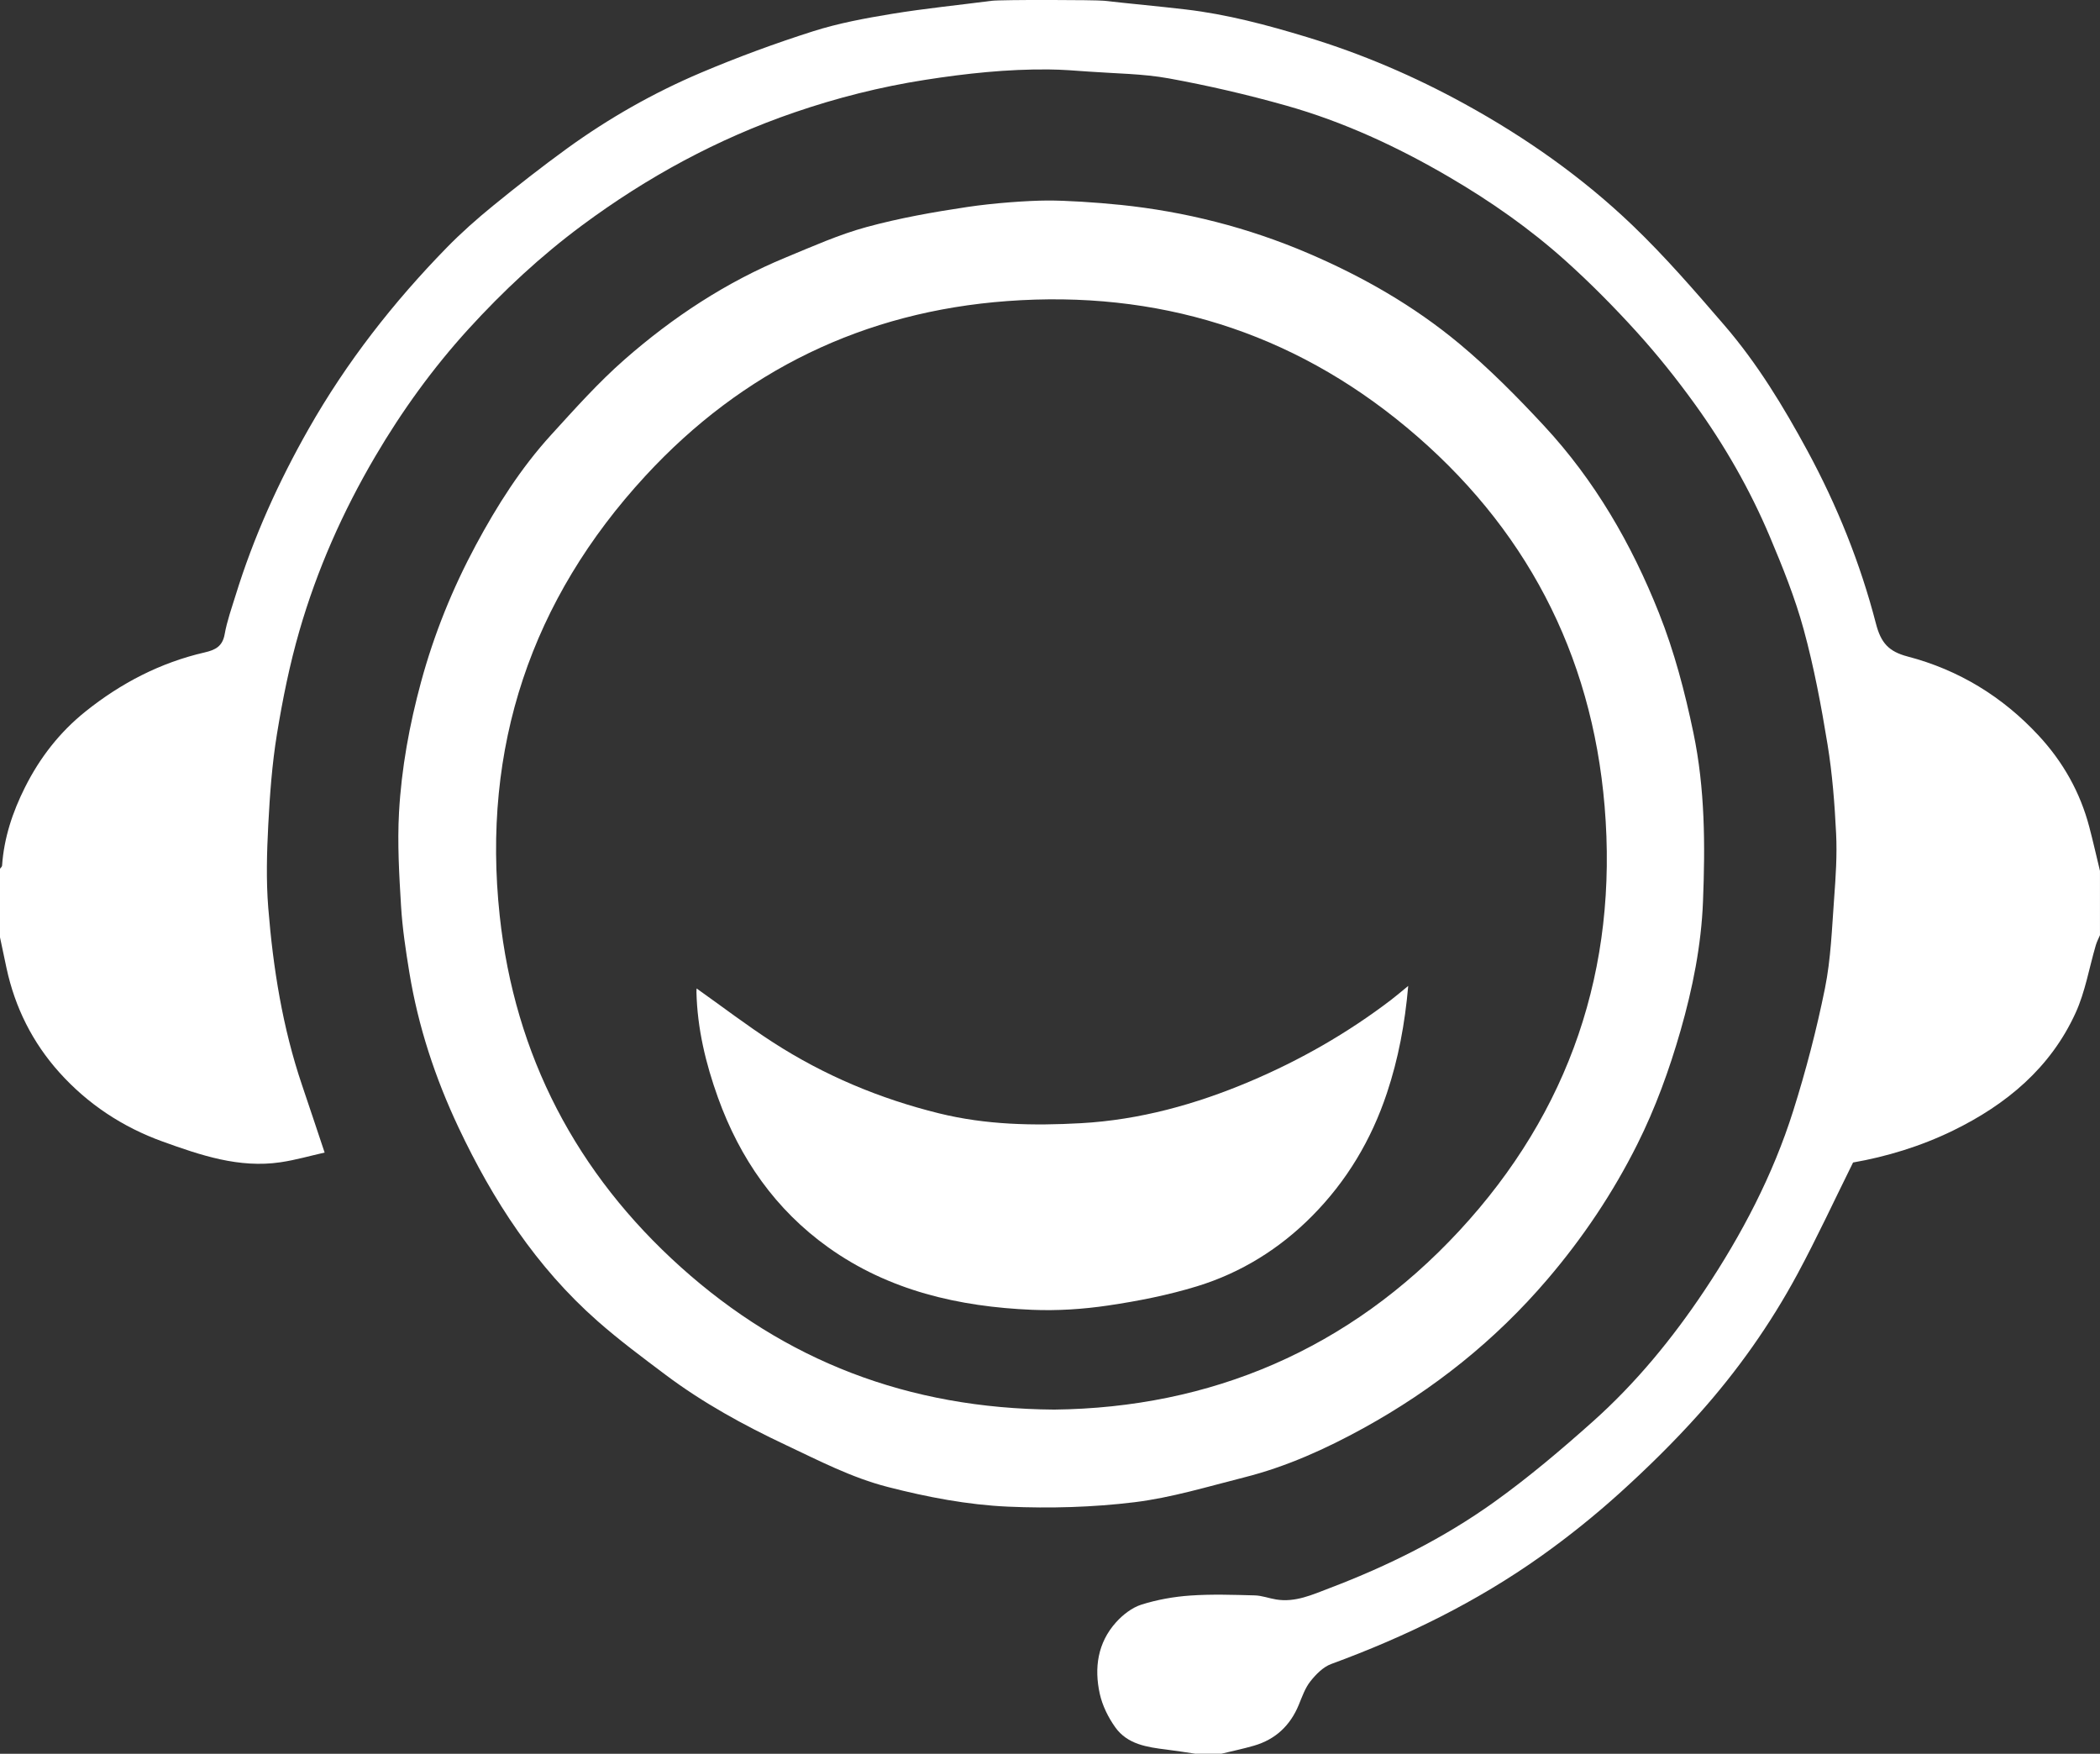
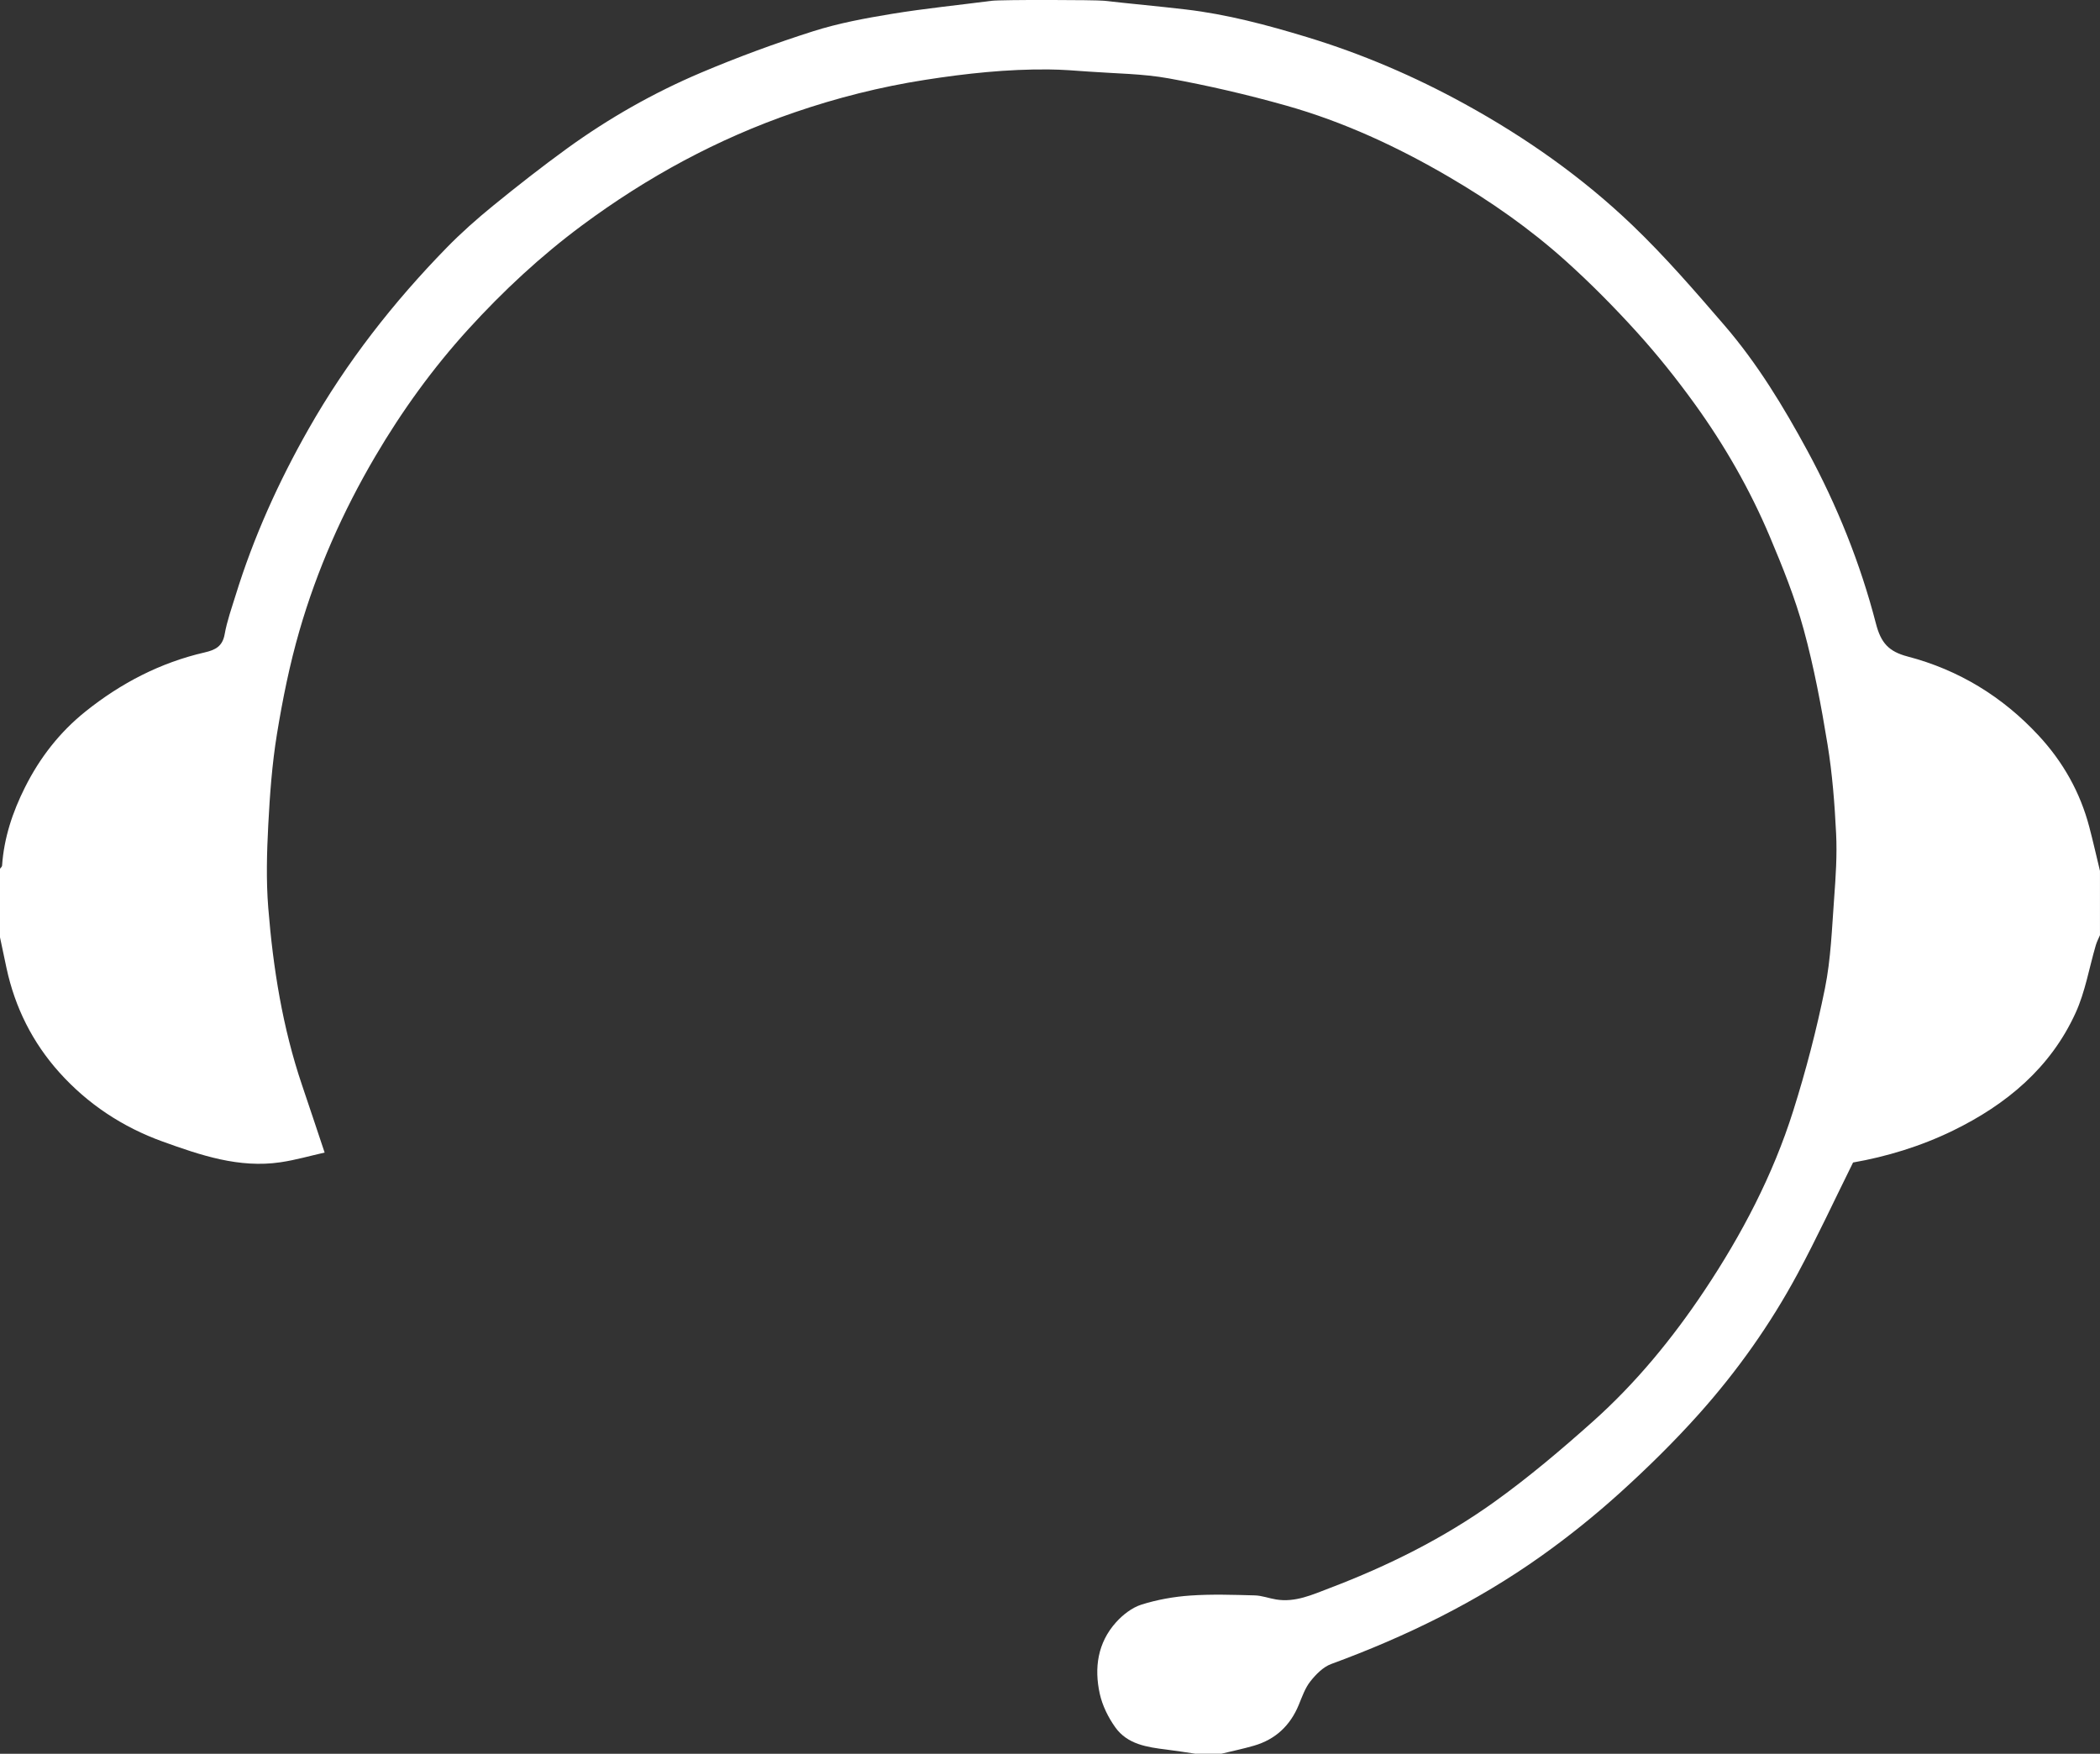
<svg xmlns="http://www.w3.org/2000/svg" id="katman_2" data-name="katman 2" viewBox="0 0 980 818.4">
  <rect x="0" y="0" width="980" height="818.4" fill="#333333" stroke="none" />
  <defs>
    <style>
      .cls-1 {
        fill: #fff;
      }
    </style>
  </defs>
  <g id="katman_1" data-name="katman 1">
    <g>
      <path class="cls-1" d="m558,818.4c-4.58-.67-9.15-1.42-13.74-1.98-8.99-1.11-18.13-2.44-23.79-10.37-3.29-4.62-6.02-10.13-7.24-15.63-2.68-12.1-.99-23.86,7.62-33.42,3.16-3.5,7.42-6.82,11.81-8.21,7.35-2.32,15.16-3.71,22.86-4.24,9.97-.69,20.03-.33,30.04-.07,3.34.09,6.64,1.37,9.99,1.91,8.99,1.47,16.96-2.28,24.97-5.32,27.15-10.32,53.1-23.22,76.7-40.11,16.09-11.52,31.3-24.4,46.08-37.59,20.1-17.94,37.15-38.73,52.09-61.12,17.42-26.12,31.97-53.84,41.43-83.84,5.93-18.78,10.93-37.94,14.83-57.23,2.77-13.72,3.24-27.94,4.28-41.97.75-10.06,1.42-20.21.92-30.26-.68-13.89-1.76-27.85-4-41.56-2.94-18.01-6.32-36.03-11.12-53.61-4.04-14.8-9.84-29.2-15.82-43.37-9.29-22.02-21.18-42.73-35.17-62.09-8.34-11.54-17.28-22.73-26.83-33.28-10.56-11.65-21.67-22.9-33.37-33.4-16.65-14.95-35-27.76-54.32-39.06-24.05-14.06-49.26-25.77-76.1-33.33-17.98-5.07-36.26-9.31-54.64-12.66-12.22-2.22-24.84-2.26-37.29-3.17-6.25-.46-12.52-.95-18.78-1.01-19.4-.19-38.6,1.87-57.76,4.87-20.84,3.26-41.15,8.39-61.06,15.23-35.77,12.29-68.55,30.1-98.93,52.63-19.36,14.36-36.9,30.7-53.04,48.41-16.6,18.22-31.03,38.19-43.57,59.54-15.1,25.7-27.08,52.74-35.33,81.29-4.56,15.77-7.84,31.98-10.48,48.19-2.29,14.02-3.32,28.3-4.06,42.51-.66,12.81-1.02,25.74,0,38.5,2.25,28.15,6.68,56,15.8,82.89,3.47,10.22,6.86,20.47,10.51,31.37-6.53,1.46-13.49,3.48-20.59,4.53-19.33,2.86-37.29-3.28-54.99-9.66-18.66-6.73-34.99-17.5-48.25-32.3-12.47-13.91-20.66-30.24-24.61-48.59C2.02,447.02,1.02,442.21,0,437.4c0-10.67,0-21.33,0-32,.34-.48.94-.94.97-1.45.88-12.97,4.93-25.07,10.68-36.53,6.89-13.75,16.13-25.71,28.29-35.44,16.57-13.25,34.91-22.77,55.6-27.54,4.95-1.14,8.29-2.81,9.3-8.47,1.1-6.15,3.24-12.13,5.1-18.14,8.4-27.21,20.05-52.98,34.12-77.74,17.66-31.09,39.47-58.98,64.37-84.49,6.8-6.97,14.15-13.47,21.7-19.62,11.24-9.16,22.67-18.12,34.4-26.63,19.53-14.15,40.46-26.06,62.64-35.45,17.06-7.22,34.53-13.66,52.19-19.28,11.96-3.81,24.48-6.12,36.9-8.16,15.42-2.53,31.01-4.07,46.52-6.09,4.42-.57,48.69-.45,52.46-.02,12.66,1.43,25.35,2.57,38.01,4.05,19.32,2.26,38.03,7.25,56.6,12.89,25.7,7.81,50.23,18.32,73.75,31.25,28.42,15.62,54.84,34.2,78.22,56.59,15.24,14.6,29.13,30.67,42.93,46.69,15.35,17.81,27.54,37.9,38.71,58.52,13.86,25.59,24.7,52.53,31.98,80.66,2.32,8.95,5.9,13.02,14.78,15.35,23.84,6.24,44.29,18.72,61.13,36.88,11.41,12.3,19.41,26.48,23.67,42.72,1.78,6.78,3.32,13.63,4.97,20.44v30c-.66,1.56-1.47,3.07-1.94,4.68-3.1,10.54-4.91,21.66-9.42,31.55-11.68,25.64-32.24,42.76-57.14,54.92-15.28,7.47-31.48,12.28-46.72,14.93-8.91,17.96-16.91,35.25-25.92,51.98-12.7,23.59-28.19,45.43-46.02,65.38-11.58,12.95-24.05,25.2-36.94,36.86-11.61,10.49-23.9,20.36-36.65,29.43-30.2,21.47-63.22,37.62-97.99,50.37-3.77,1.38-7.15,4.84-9.74,8.11-2.48,3.13-3.86,7.19-5.42,10.97-3.99,9.67-10.86,16.12-20.89,19.04-5.01,1.46-10.14,2.52-15.22,3.76h-12Z" />
-       <path class="cls-1" d="m522.7,95.58c30.33,3.14,59.65,10.56,87.8,22.61,25.45,10.89,49.31,24.54,70.51,42.19,14.07,11.72,27.07,24.87,39.54,38.31,23.65,25.46,40.82,55.13,53.62,87.34,7.19,18.09,12.09,36.79,16.08,55.89,5.46,26.15,5.52,52.5,4.48,78.8-.8,20.37-4.82,40.51-10.49,60.27-5.25,18.29-11.7,36.07-20.19,53.03-11.36,22.69-25.39,43.61-41.94,62.99-24.34,28.5-53.06,51.37-85.76,69.39-17.67,9.73-36.01,18.03-55.64,22.99-17.02,4.3-34.01,9.5-51.34,11.62-19.46,2.37-39.33,2.92-58.93,2.06-18.9-.84-37.63-4.43-56.13-9.18-16.9-4.34-32.13-12.29-47.66-19.61-19.62-9.24-38.65-19.67-56.05-32.73-10.82-8.13-21.72-16.23-31.86-25.18-28.44-25.08-48.69-56.19-64.75-90.21-10.89-23.07-18.82-47.12-22.95-72.32-1.68-10.27-3.25-20.62-3.88-30.99-.88-14.56-1.75-29.22-.95-43.74,1.14-20.59,4.86-40.89,10.28-60.86,6.05-22.3,14.66-43.58,25.57-63.89,9.88-18.39,21.06-36.01,35.17-51.47,11.03-12.09,21.99-24.4,34.26-35.15,22.51-19.73,47.41-36.13,75.23-47.61,12.38-5.11,24.72-10.65,37.58-14.16,15.43-4.21,31.31-7.03,47.15-9.39,12.34-1.84,28.02-2.97,37.4-3.01,8.47-.04,22.69.86,33.83,2.02Zm-30.69,562.2c72.9-.84,137.59-27.95,189-83.45,51.54-55.64,74.13-122.5,67.81-198.07-5.98-71.51-37.26-130.93-92.37-176.81-53.84-44.83-116.58-64.1-186.39-58.96-66.83,4.92-123.54,32.47-168.81,81.52-53.38,57.84-76.49,126.82-68.06,205.26,7.02,65.31,35.87,120.38,84.63,164.13,48.49,43.49,105.79,65.9,174.18,66.38Z" />
-       <path class="cls-1" d="m657.17,460.07c-1.56,17.81-4.62,34.02-9.94,50-7.3,21.92-18.78,41.09-34.91,57.37-15.11,15.26-33.14,26.48-53.64,32.78-13.52,4.15-27.58,6.92-41.59,8.99-11.67,1.73-23.67,2.51-35.46,2.01-34.15-1.45-66.85-8.93-95.14-29.16-24.56-17.56-41.22-41.44-51.43-69.84-5.74-15.97-9.66-32.29-10.05-49.34-.01-.62.06-1.25.07-1.62,11.9,8.43,23.5,17.31,35.73,25.2,23.88,15.4,49.71,26.24,77.41,33.08,21.94,5.41,44.12,5.83,66.24,4.59,27.28-1.52,53.5-8.76,78.71-19.43,23.56-9.97,45.59-22.56,65.94-38.07,2.46-1.87,4.8-3.9,8.06-6.56Z" />
    </g>
  </g>
</svg>